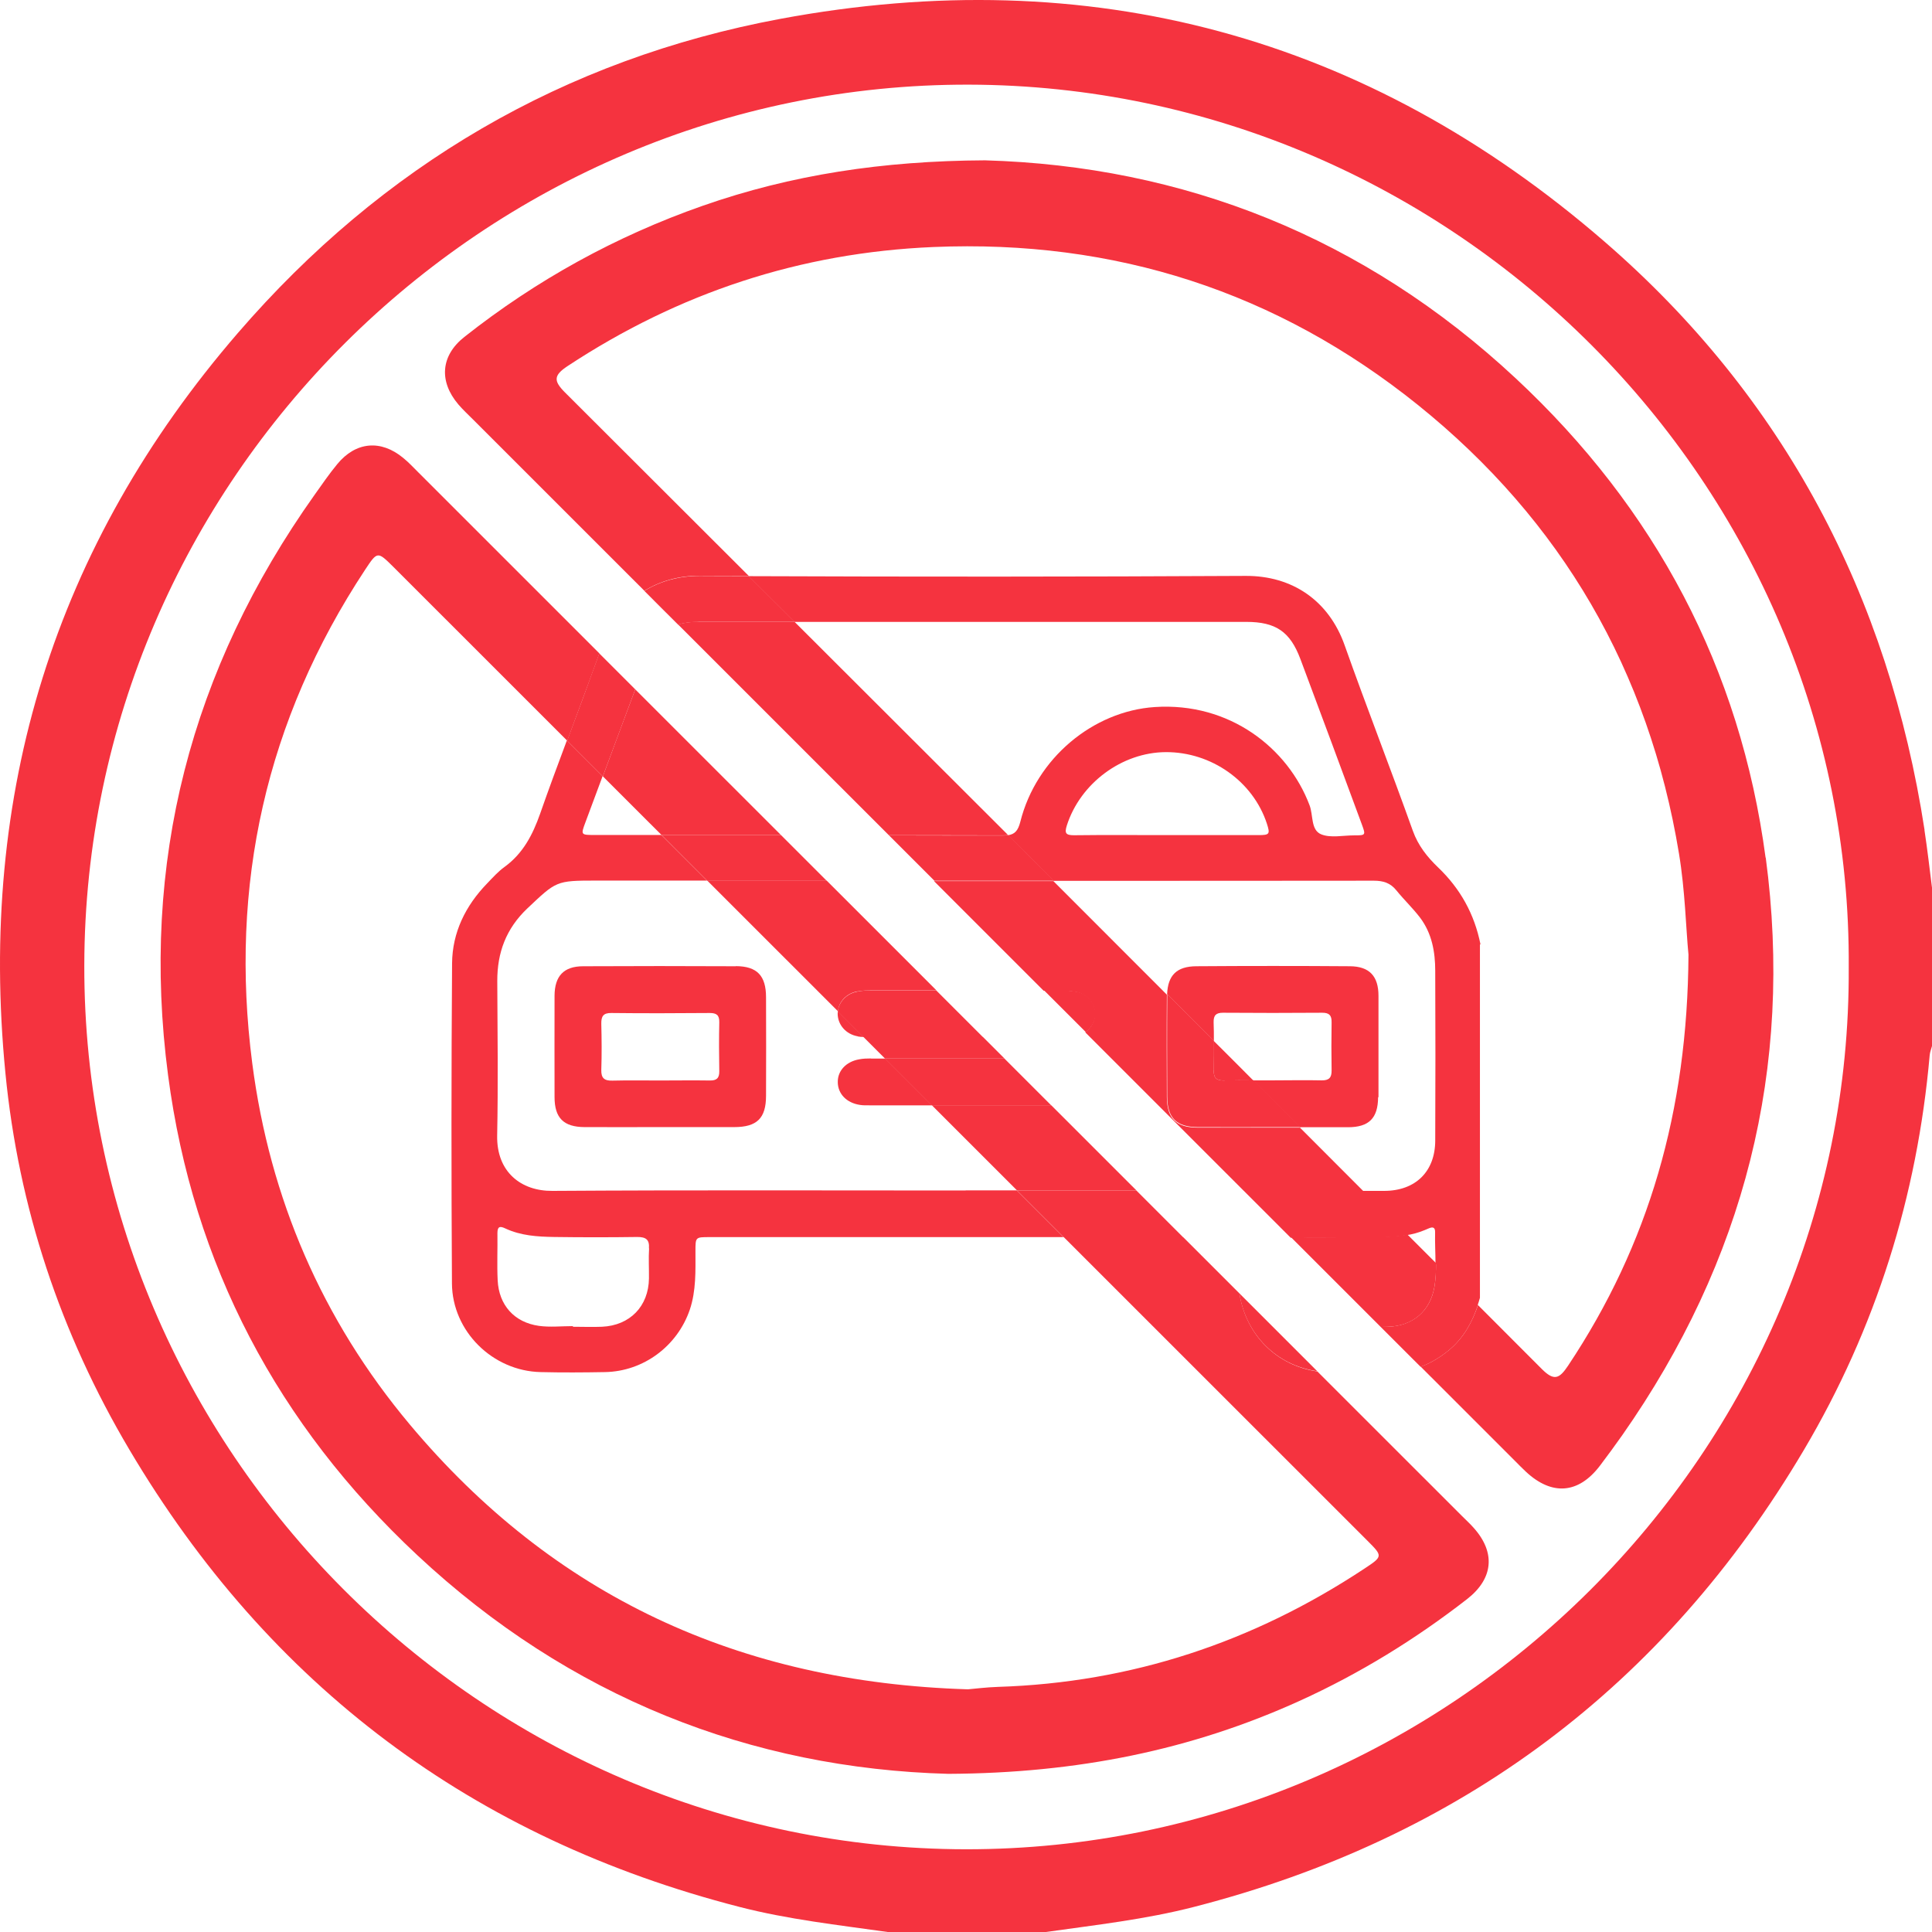
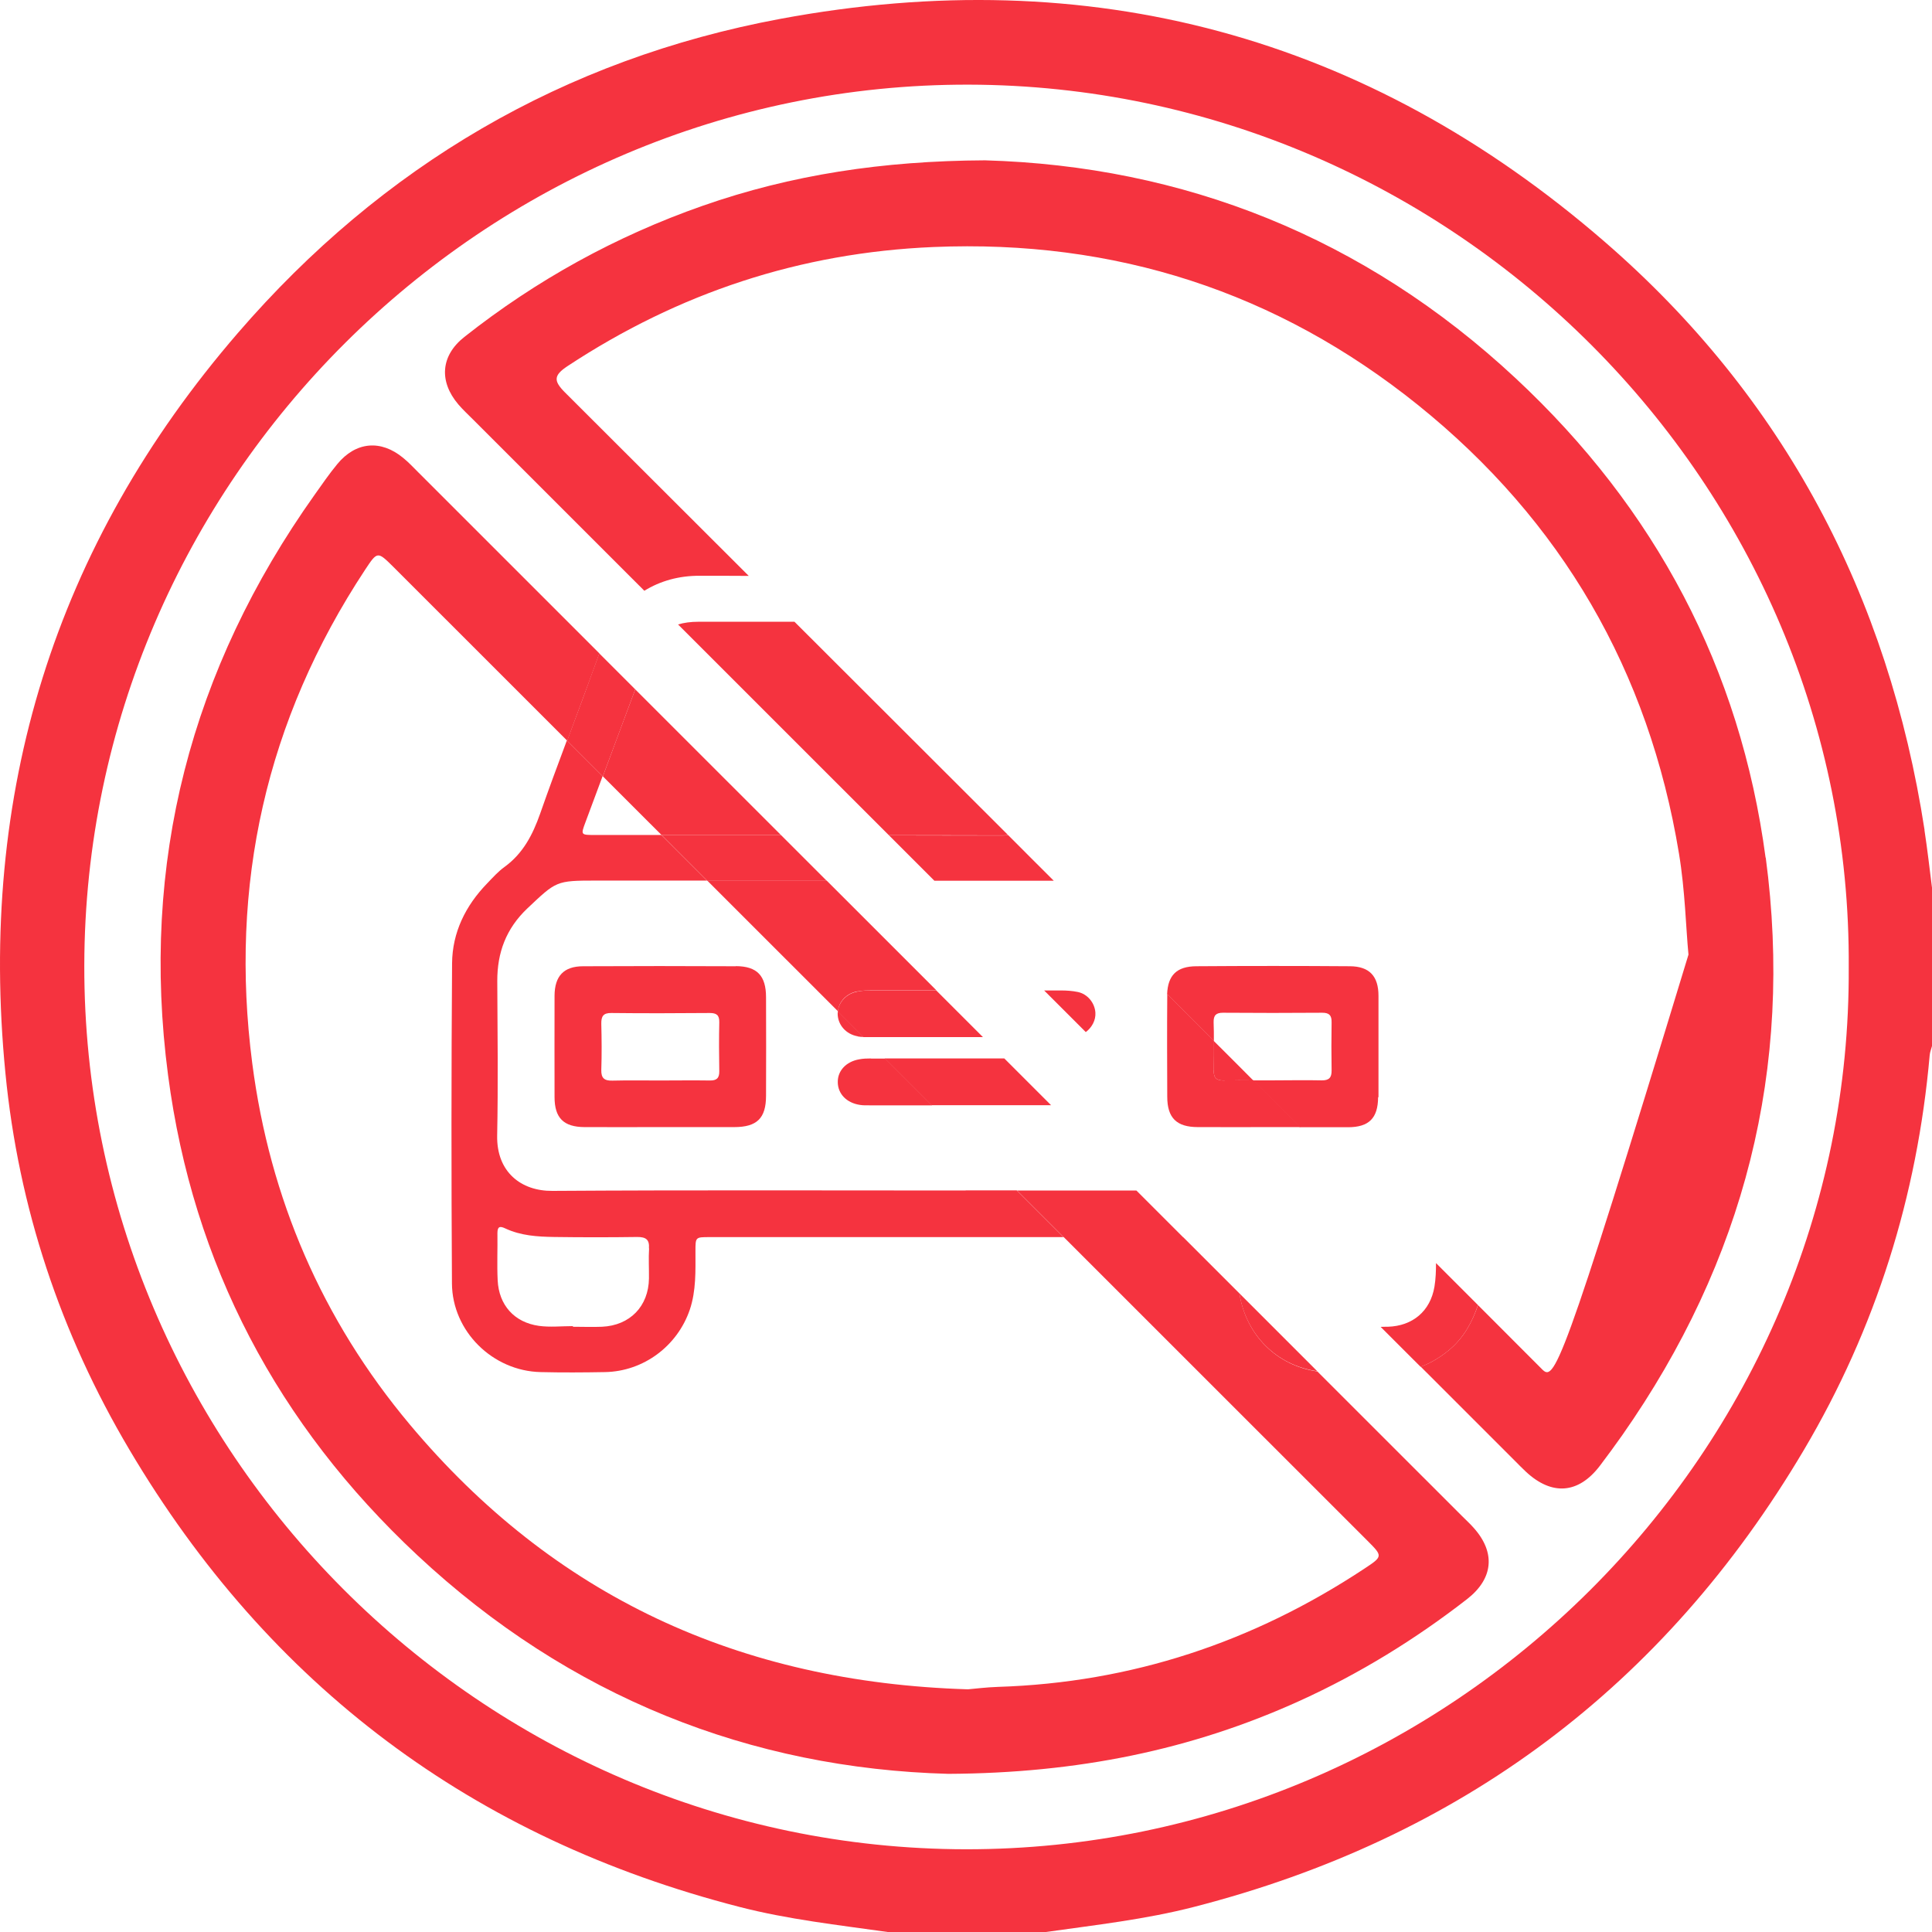
<svg xmlns="http://www.w3.org/2000/svg" width="150" height="150" viewBox="0 0 150 150" fill="none">
  <path d="M74.99 92.43C64.289 92.43 53.588 92.39 42.886 92.46C40.45 92.48 38.55 90.988 38.6 88.174C38.679 84.177 38.629 80.18 38.609 76.173C38.6 73.956 39.296 72.096 40.937 70.535C43.194 68.407 43.155 68.368 46.278 68.368C49.152 68.368 52.026 68.368 54.89 68.368C53.707 67.184 52.533 66.011 51.35 64.828C49.629 64.828 47.909 64.828 46.188 64.828C45.094 64.828 45.084 64.828 45.452 63.844C45.9 62.65 46.337 61.457 46.785 60.264C45.86 59.339 44.935 58.415 44.01 57.49C43.304 59.379 42.598 61.278 41.931 63.187C41.355 64.818 40.609 66.26 39.176 67.304C38.679 67.662 38.252 68.139 37.824 68.586C36.143 70.317 35.119 72.395 35.099 74.791C35.039 83.073 35.039 91.356 35.089 99.639C35.109 103.357 38.252 106.45 41.981 106.529C43.642 106.569 45.303 106.559 46.964 106.529C49.957 106.479 52.593 104.511 53.558 101.677C54.055 100.195 53.995 98.664 53.995 97.133C53.995 96.049 53.995 96.049 55.079 96.049C60.221 96.049 65.363 96.049 70.505 96.049C74.523 96.049 78.541 96.049 82.569 96.049C81.356 94.836 80.152 93.633 78.939 92.42C77.616 92.42 76.283 92.42 74.961 92.42L74.99 92.43ZM50.395 96.924C50.345 97.7 50.395 98.475 50.385 99.261C50.355 101.418 48.913 102.91 46.735 103.009C45.989 103.039 45.233 103.009 44.477 103.009C44.477 102.989 44.477 102.979 44.477 102.96C43.592 102.96 42.697 103.059 41.842 102.94C39.922 102.671 38.729 101.319 38.639 99.4C38.58 98.187 38.639 96.964 38.62 95.741C38.62 95.224 38.809 95.174 39.226 95.373C40.43 95.94 41.733 96.019 43.025 96.039C45.174 96.069 47.332 96.069 49.48 96.039C50.136 96.039 50.435 96.228 50.385 96.924H50.395Z" fill="#F5333F" />
  <path d="M57.128 75.02C53.18 75 49.231 75 45.283 75.02C43.761 75.02 43.065 75.785 43.055 77.306C43.045 79.931 43.055 82.546 43.055 85.171C43.055 86.802 43.761 87.498 45.383 87.508C47.332 87.518 49.281 87.508 51.23 87.508C53.15 87.508 55.069 87.508 56.999 87.508C58.769 87.508 59.475 86.822 59.475 85.072C59.485 82.527 59.485 79.981 59.475 77.436C59.475 75.755 58.789 75.02 57.128 75.01V75.02ZM55.845 83.163C55.855 83.71 55.636 83.899 55.109 83.889C53.816 83.869 52.514 83.889 51.221 83.889C49.997 83.889 48.784 83.869 47.561 83.899C46.934 83.919 46.666 83.72 46.685 83.064C46.725 81.87 46.715 80.677 46.685 79.484C46.675 78.907 46.835 78.639 47.471 78.649C50.017 78.679 52.553 78.669 55.099 78.649C55.627 78.649 55.855 78.808 55.845 79.365C55.815 80.637 55.825 81.91 55.845 83.183V83.163Z" fill="#F5333F" />
  <path d="M66.596 80.469C66.746 80.499 66.895 80.509 67.044 80.509C66.378 79.842 65.721 79.186 65.055 78.519C65.055 78.579 65.035 78.629 65.035 78.689C65.035 79.554 65.671 80.3 66.596 80.459V80.469Z" fill="#F5333F" />
  <path d="M67.621 82.178C67.312 82.178 66.994 82.188 66.696 82.248C65.691 82.427 65.035 83.133 65.045 84.008C65.045 84.933 65.741 85.639 66.785 85.788C67.044 85.828 67.303 85.818 67.561 85.818C69.162 85.818 70.754 85.818 72.355 85.818C71.141 84.605 69.928 83.392 68.725 82.188C68.357 82.188 67.999 82.188 67.631 82.188L67.621 82.178Z" fill="#F5333F" />
  <path d="M149.423 64.45C146.618 46.254 138.513 30.843 124.599 18.782C106.12 2.763 84.618 -3.004 60.599 1.461C43.771 4.593 29.669 12.885 18.48 25.841C4.208 42.357 -1.7 61.636 0.419 83.302C1.433 93.722 4.685 103.506 10.036 112.535C20.907 130.899 36.73 142.732 57.407 148.051C61.186 149.026 65.065 149.453 68.914 150H81.207C85.055 149.453 88.924 149.026 92.704 148.051C113.37 142.742 129.194 130.929 140.054 112.574C145.644 103.128 148.856 92.867 149.821 81.92C149.841 81.681 149.94 81.453 150 81.214V68.924C149.811 67.433 149.642 65.931 149.413 64.44L149.423 64.45ZM74.981 143.577C37.356 143.527 6.475 112.574 6.545 74.95C6.615 37.345 37.585 6.492 75.219 6.572C112.784 6.661 143.794 37.554 143.535 75.119C143.744 112.733 112.615 143.617 74.981 143.577Z" fill="#F5333F" />
  <path d="M94.235 83.104C94.215 83.74 94.494 83.9 95.071 83.89C95.817 83.87 96.552 83.87 97.298 83.88C96.284 82.865 95.269 81.841 94.245 80.826C94.245 81.582 94.245 82.348 94.225 83.104H94.235Z" fill="#F5333F" />
-   <path d="M104.27 96.059C102.918 96.059 101.774 96.089 100.64 96.049C100.491 96.049 100.362 96.049 100.242 96.069C102.56 98.386 104.877 100.702 107.194 103.019C107.383 103.019 107.562 103.019 107.751 103.009C109.681 102.959 111.043 101.806 111.371 99.897C111.471 99.29 111.501 98.684 111.491 98.067C110.755 97.332 110.019 96.596 109.273 95.85C107.542 96.148 105.812 96.009 104.27 96.049V96.059Z" fill="#F5333F" />
  <path d="M114.753 101.329C113.669 100.245 112.575 99.151 111.491 98.067C111.491 98.684 111.471 99.29 111.371 99.897C111.053 101.796 109.681 102.949 107.751 103.009C107.562 103.009 107.383 103.009 107.194 103.019C108.229 104.053 109.263 105.087 110.297 106.121C111.083 105.823 111.819 105.385 112.505 104.819C113.629 103.884 114.295 102.671 114.743 101.339L114.753 101.329Z" fill="#F5333F" />
-   <path d="M54.224 48.273C56.711 48.273 59.197 48.273 61.693 48.273C60.51 47.09 59.326 45.906 58.133 44.723C56.87 44.723 55.597 44.723 54.334 44.713C52.712 44.713 51.25 45.121 50.027 45.877C50.902 46.752 51.767 47.627 52.643 48.492C53.1 48.353 53.617 48.283 54.224 48.283V48.273Z" fill="#F5333F" />
  <path d="M69.013 64.848C70.187 66.021 71.36 67.195 72.544 68.379C75.637 68.379 78.72 68.379 81.813 68.379C80.63 67.195 79.446 66.021 78.272 64.838C78.143 64.858 78.014 64.868 77.855 64.868C74.911 64.868 71.967 64.868 69.023 64.858L69.013 64.848Z" fill="#F5333F" />
-   <path d="M137.081 66.598C135.121 51.902 128.518 39.473 117.667 29.361C105.891 18.384 91.848 12.886 76.472 12.448C68.526 12.488 61.425 13.572 54.552 15.978C47.829 18.334 41.653 21.735 36.053 26.16C34.214 27.611 34.064 29.61 35.586 31.399C35.934 31.807 36.332 32.175 36.71 32.553C41.146 36.987 45.591 41.432 50.027 45.867C51.25 45.111 52.702 44.693 54.334 44.703C55.597 44.703 56.87 44.703 58.133 44.713C53.379 39.97 48.625 35.218 43.871 30.475C42.976 29.58 42.966 29.152 44.06 28.427C52.693 22.739 62.121 19.617 72.464 19.179C86.557 18.583 99.158 22.65 110.098 31.449C121.247 40.428 128.02 52.091 130.357 66.28C130.835 69.173 130.895 72.096 131.093 74.115C131.024 86.255 128.01 96.626 121.745 106.032C121.068 107.046 120.661 107.245 119.706 106.29C118.055 104.64 116.404 102.989 114.753 101.329C114.295 102.661 113.639 103.874 112.515 104.809C111.829 105.376 111.093 105.823 110.307 106.111C112.754 108.557 115.19 110.994 117.637 113.44C117.916 113.718 118.184 113.996 118.473 114.265C120.491 116.144 122.55 115.985 124.211 113.807C124.798 113.032 125.375 112.246 125.942 111.441C135.42 97.918 139.269 82.934 137.091 66.578L137.081 66.598Z" fill="#F5333F" />
-   <path d="M114.942 73.309C114.474 70.973 113.38 68.994 111.65 67.343C110.814 66.538 110.108 65.663 109.691 64.5C107.97 59.687 106.11 54.925 104.399 50.102C103.166 46.612 100.312 44.693 96.712 44.713C83.852 44.783 70.982 44.783 58.123 44.733C59.306 45.916 60.49 47.099 61.683 48.283C66.308 48.283 70.943 48.283 75.567 48.283C82.629 48.283 89.7 48.283 96.761 48.283C99.049 48.283 100.163 49.038 100.958 51.156C102.56 55.432 104.151 59.717 105.732 64.003C106.041 64.848 106.041 64.858 105.126 64.858C104.27 64.858 103.315 65.076 102.579 64.778C101.754 64.44 101.973 63.297 101.674 62.521C100.004 58.086 95.468 54.507 89.65 54.895C84.866 55.213 80.451 58.872 79.217 63.804C79.038 64.5 78.79 64.768 78.253 64.848C79.436 66.031 80.62 67.204 81.793 68.387C90.078 68.387 98.373 68.387 106.657 68.377C107.393 68.377 107.95 68.546 108.418 69.133C109.004 69.859 109.691 70.505 110.257 71.251C111.172 72.464 111.431 73.906 111.431 75.377C111.451 79.762 111.451 84.157 111.431 88.542C111.431 90.958 109.899 92.46 107.463 92.46C106.916 92.46 106.379 92.46 105.832 92.46C104.201 90.819 102.56 89.188 100.928 87.548C100.232 87.548 99.526 87.548 98.83 87.548C96.881 87.548 94.931 87.548 92.982 87.548C91.321 87.548 90.605 86.832 90.595 85.181C90.585 82.586 90.575 79.991 90.595 77.396C90.595 77.336 90.595 77.287 90.595 77.227C87.661 74.294 84.727 71.35 81.783 68.407C78.69 68.407 75.607 68.407 72.514 68.407C75.349 71.241 78.193 74.085 81.027 76.919C81.465 76.919 81.893 76.919 82.33 76.919C82.768 76.919 83.215 76.948 83.643 77.038C84.409 77.197 84.966 77.893 85.006 78.639C85.045 79.225 84.737 79.792 84.26 80.15C88.367 84.257 92.465 88.353 96.572 92.46C97.786 93.673 98.999 94.886 100.212 96.099C100.332 96.079 100.461 96.069 100.61 96.079C101.754 96.119 102.888 96.089 104.24 96.089C105.782 96.049 107.512 96.188 109.243 95.89C109.342 95.87 109.432 95.86 109.531 95.84C110.019 95.741 110.476 95.572 110.924 95.373C111.242 95.234 111.431 95.283 111.421 95.671C111.401 96.487 111.451 97.302 111.451 98.107C112.535 99.191 113.629 100.285 114.713 101.369C114.783 101.17 114.842 100.971 114.902 100.762V73.339L114.942 73.309ZM97.706 64.838C95.319 64.838 92.932 64.838 90.545 64.838C88.158 64.838 85.771 64.818 83.385 64.848C82.748 64.848 82.639 64.689 82.828 64.092C83.872 60.821 87.094 58.415 90.505 58.395C94.046 58.375 97.288 60.662 98.362 63.953C98.621 64.758 98.571 64.838 97.706 64.838Z" fill="#F5333F" />
+   <path d="M137.081 66.598C135.121 51.902 128.518 39.473 117.667 29.361C105.891 18.384 91.848 12.886 76.472 12.448C68.526 12.488 61.425 13.572 54.552 15.978C47.829 18.334 41.653 21.735 36.053 26.16C34.214 27.611 34.064 29.61 35.586 31.399C35.934 31.807 36.332 32.175 36.71 32.553C41.146 36.987 45.591 41.432 50.027 45.867C51.25 45.111 52.702 44.693 54.334 44.703C55.597 44.703 56.87 44.703 58.133 44.713C53.379 39.97 48.625 35.218 43.871 30.475C42.976 29.58 42.966 29.152 44.06 28.427C52.693 22.739 62.121 19.617 72.464 19.179C86.557 18.583 99.158 22.65 110.098 31.449C121.247 40.428 128.02 52.091 130.357 66.28C130.835 69.173 130.895 72.096 131.093 74.115C121.068 107.046 120.661 107.245 119.706 106.29C118.055 104.64 116.404 102.989 114.753 101.329C114.295 102.661 113.639 103.874 112.515 104.809C111.829 105.376 111.093 105.823 110.307 106.111C112.754 108.557 115.19 110.994 117.637 113.44C117.916 113.718 118.184 113.996 118.473 114.265C120.491 116.144 122.55 115.985 124.211 113.807C124.798 113.032 125.375 112.246 125.942 111.441C135.42 97.918 139.269 82.934 137.091 66.578L137.081 66.598Z" fill="#F5333F" />
  <path d="M107.025 85.181C107.025 82.556 107.025 79.941 107.025 77.316C107.025 75.785 106.319 75.029 104.807 75.019C100.839 74.99 96.861 74.99 92.883 75.019C91.361 75.029 90.675 75.716 90.615 77.187C91.828 78.4 93.042 79.613 94.245 80.826C94.245 80.339 94.245 79.852 94.225 79.365C94.215 78.828 94.414 78.629 94.951 78.629C97.517 78.649 100.093 78.649 102.659 78.629C103.206 78.629 103.395 78.838 103.385 79.365C103.365 80.607 103.365 81.86 103.385 83.103C103.395 83.67 103.186 83.889 102.609 83.879C101.336 83.849 100.063 83.879 98.79 83.879C98.283 83.879 97.786 83.879 97.278 83.879C98.492 85.092 99.705 86.305 100.919 87.518C102.162 87.518 103.415 87.518 104.658 87.518C106.289 87.518 106.985 86.812 106.995 85.191L107.025 85.181Z" fill="#F5333F" />
  <path d="M54.224 48.273C53.627 48.273 53.11 48.343 52.643 48.482C58.103 53.941 63.553 59.389 69.013 64.848C71.957 64.848 74.901 64.848 77.845 64.858C78.004 64.858 78.143 64.848 78.263 64.828C72.743 59.31 67.213 53.791 61.683 48.273C59.197 48.273 56.711 48.273 54.214 48.273H54.224Z" fill="#F5333F" />
  <path d="M95.071 83.889C94.494 83.899 94.215 83.74 94.235 83.103C94.255 82.347 94.255 81.582 94.255 80.826C93.042 79.613 91.828 78.4 90.625 77.187C90.625 77.247 90.625 77.296 90.625 77.356C90.605 79.951 90.615 82.546 90.625 85.141C90.625 86.802 91.351 87.508 93.012 87.508C94.961 87.518 96.91 87.508 98.86 87.508C99.556 87.508 100.262 87.508 100.958 87.508C99.745 86.295 98.532 85.082 97.318 83.869C96.572 83.869 95.836 83.869 95.09 83.879L95.071 83.889Z" fill="#F5333F" />
  <path d="M85.046 78.62C84.996 77.864 84.439 77.177 83.683 77.018C83.255 76.929 82.808 76.899 82.37 76.899C81.933 76.899 81.505 76.899 81.067 76.899C82.141 77.973 83.225 79.057 84.3 80.131C84.777 79.773 85.085 79.206 85.046 78.62Z" fill="#F5333F" />
  <path d="M66.557 76.978C66.935 76.909 67.332 76.889 67.72 76.879C69.381 76.879 71.032 76.879 72.693 76.879C69.859 74.045 67.014 71.201 64.18 68.368C61.087 68.368 57.993 68.368 54.91 68.368C58.292 71.748 61.673 75.129 65.055 78.51C65.134 77.754 65.721 77.127 66.567 76.968L66.557 76.978Z" fill="#F5333F" />
-   <path d="M67.442 80.508C67.303 80.508 67.173 80.508 67.034 80.508C67.591 81.065 68.148 81.622 68.705 82.179C71.798 82.179 74.891 82.179 77.984 82.179C77.427 81.622 76.87 81.065 76.323 80.518C75.886 80.518 75.448 80.518 75.01 80.518C72.494 80.518 69.978 80.518 67.452 80.518L67.442 80.508Z" fill="#F5333F" />
-   <path d="M75.03 85.808C74.135 85.808 73.24 85.808 72.345 85.808C74.553 88.015 76.761 90.223 78.969 92.43C82.062 92.43 85.155 92.43 88.238 92.43C86.03 90.223 83.822 88.015 81.614 85.808C79.416 85.808 77.218 85.808 75.03 85.808Z" fill="#F5333F" />
  <path d="M96.224 100.414C94.772 98.963 93.32 97.511 91.868 96.059C88.775 96.059 85.682 96.059 82.599 96.059C90.456 103.914 98.313 111.769 106.16 119.614C107.373 120.827 107.373 120.837 105.911 121.802C97.288 127.499 87.84 130.641 77.487 130.969C76.562 130.999 75.647 131.118 75.15 131.158C57.387 130.621 42.966 123.91 31.807 110.586C25.014 102.473 20.946 93.056 19.584 82.547C17.794 68.726 20.648 55.909 28.346 44.236C29.3 42.794 29.31 42.794 30.534 44.007C35.039 48.512 39.535 53.006 44.04 57.51C44.875 55.253 45.721 52.996 46.536 50.729C41.852 46.046 37.157 41.353 32.473 36.669C32.095 36.292 31.727 35.894 31.309 35.556C29.569 34.114 27.62 34.283 26.178 36.043C25.561 36.789 25.004 37.604 24.437 38.4C14.81 51.952 10.881 67.006 13.049 83.481C14.979 98.177 21.573 110.626 32.404 120.748C44.209 131.775 58.292 137.303 73.628 137.721C83.643 137.671 92.505 135.871 100.929 132.043C105.563 129.935 109.88 127.28 113.898 124.158C115.946 122.567 116.135 120.539 114.415 118.62C114.126 118.292 113.798 117.994 113.49 117.685C109.75 113.947 106.011 110.208 102.281 106.48C99.118 106.022 96.741 103.656 96.234 100.434L96.224 100.414Z" fill="#F5333F" />
  <path d="M60.639 64.838C56.87 61.069 53.09 57.291 49.321 53.523C48.476 55.77 47.64 58.027 46.805 60.274C48.326 61.795 49.848 63.317 51.37 64.838C54.463 64.838 57.556 64.838 60.639 64.838Z" fill="#F5333F" />
  <path d="M46.805 60.274C47.64 58.027 48.486 55.77 49.321 53.523C48.386 52.588 47.461 51.663 46.526 50.729C45.711 52.996 44.875 55.253 44.03 57.51C44.955 58.435 45.88 59.359 46.805 60.284V60.274Z" fill="#F5333F" />
  <path d="M82.589 96.06C85.682 96.06 88.775 96.06 91.858 96.06C90.645 94.847 89.441 93.643 88.228 92.43C85.135 92.43 82.042 92.43 78.959 92.43C80.172 93.643 81.376 94.847 82.589 96.06Z" fill="#F5333F" />
  <path d="M102.271 106.46C100.252 104.441 98.233 102.423 96.224 100.414C96.731 103.636 99.109 106.012 102.271 106.46Z" fill="#F5333F" />
  <path d="M60.639 64.838C57.546 64.838 54.453 64.838 51.37 64.838C52.553 66.021 53.727 67.195 54.91 68.379C58.003 68.379 61.096 68.379 64.18 68.379C62.996 67.195 61.822 66.021 60.639 64.838Z" fill="#F5333F" />
  <path d="M67.72 76.889C67.332 76.889 66.945 76.909 66.557 76.988C65.721 77.147 65.134 77.774 65.045 78.53C65.711 79.196 66.368 79.853 67.034 80.519C67.173 80.519 67.303 80.519 67.442 80.519C69.958 80.519 72.474 80.519 75 80.519C75.438 80.519 75.876 80.519 76.313 80.519C75.1 79.306 73.897 78.102 72.683 76.889C71.022 76.889 69.371 76.889 67.71 76.889H67.72Z" fill="#F5333F" />
  <path d="M72.335 85.808C73.23 85.808 74.125 85.808 75.02 85.808C77.218 85.808 79.416 85.808 81.604 85.808C80.391 84.595 79.178 83.382 77.974 82.178C74.881 82.178 71.788 82.178 68.695 82.178C69.908 83.392 71.122 84.605 72.325 85.808H72.335Z" fill="#F5333F" />
</svg>